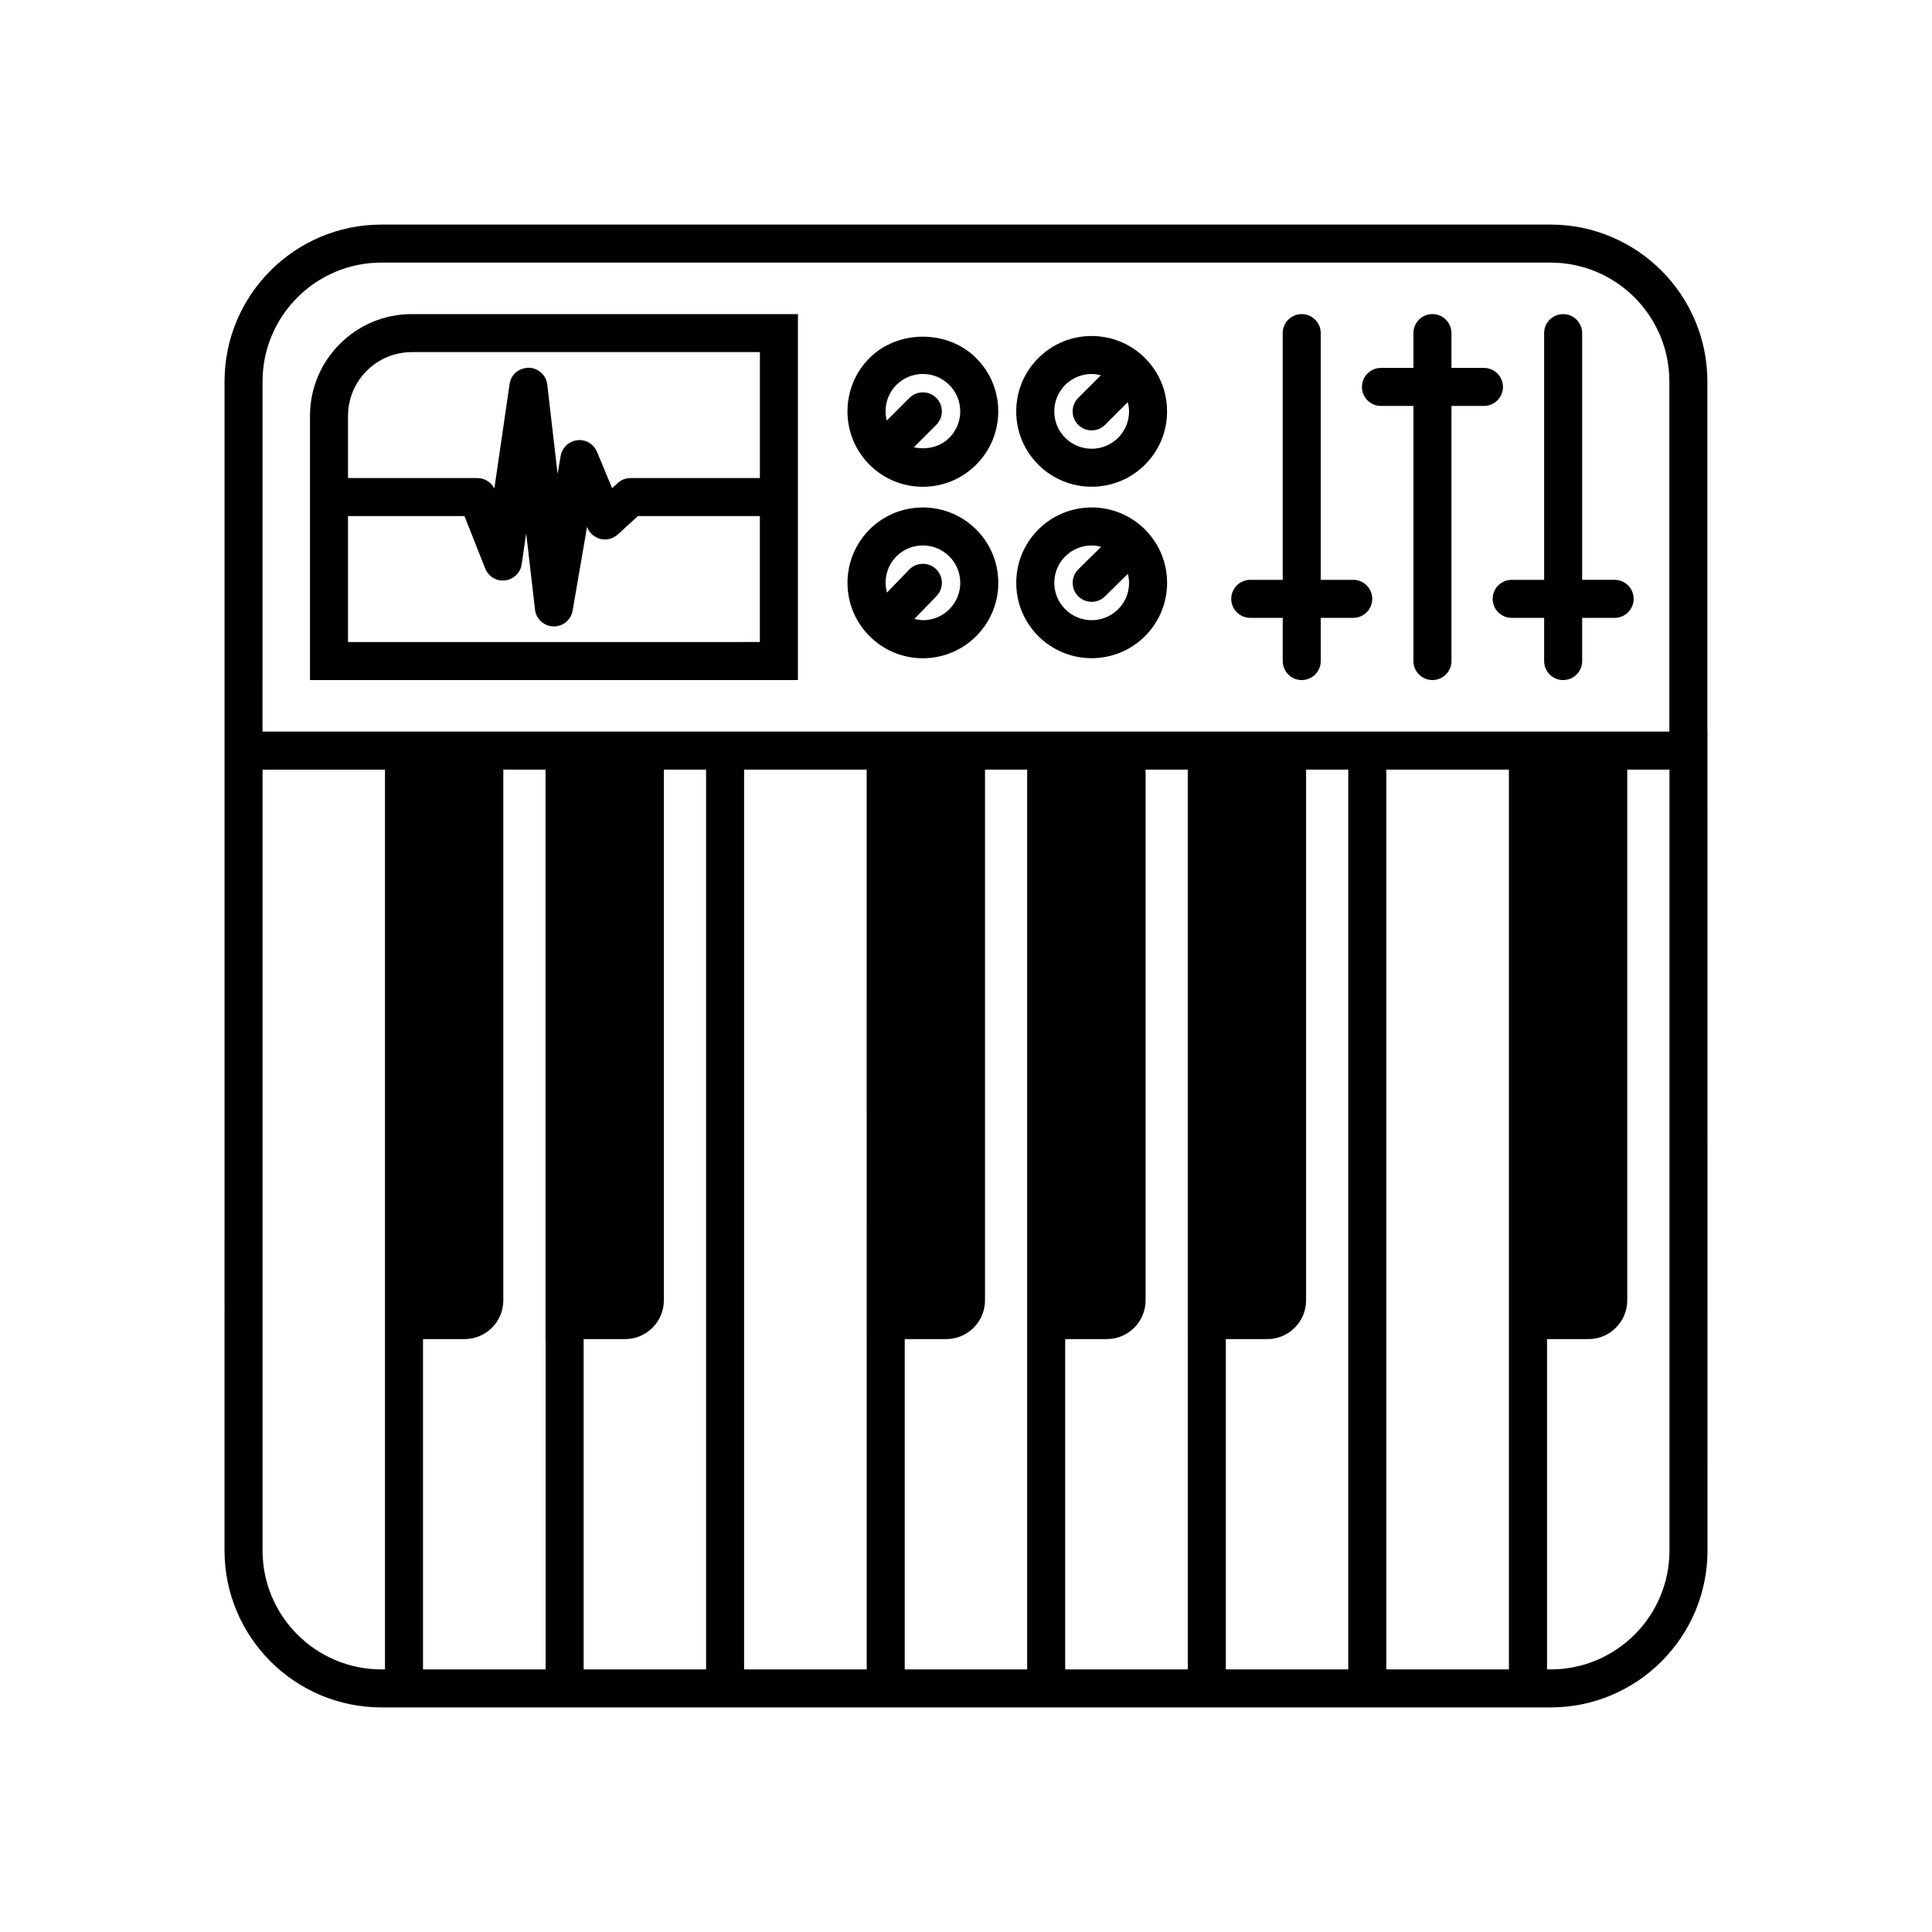
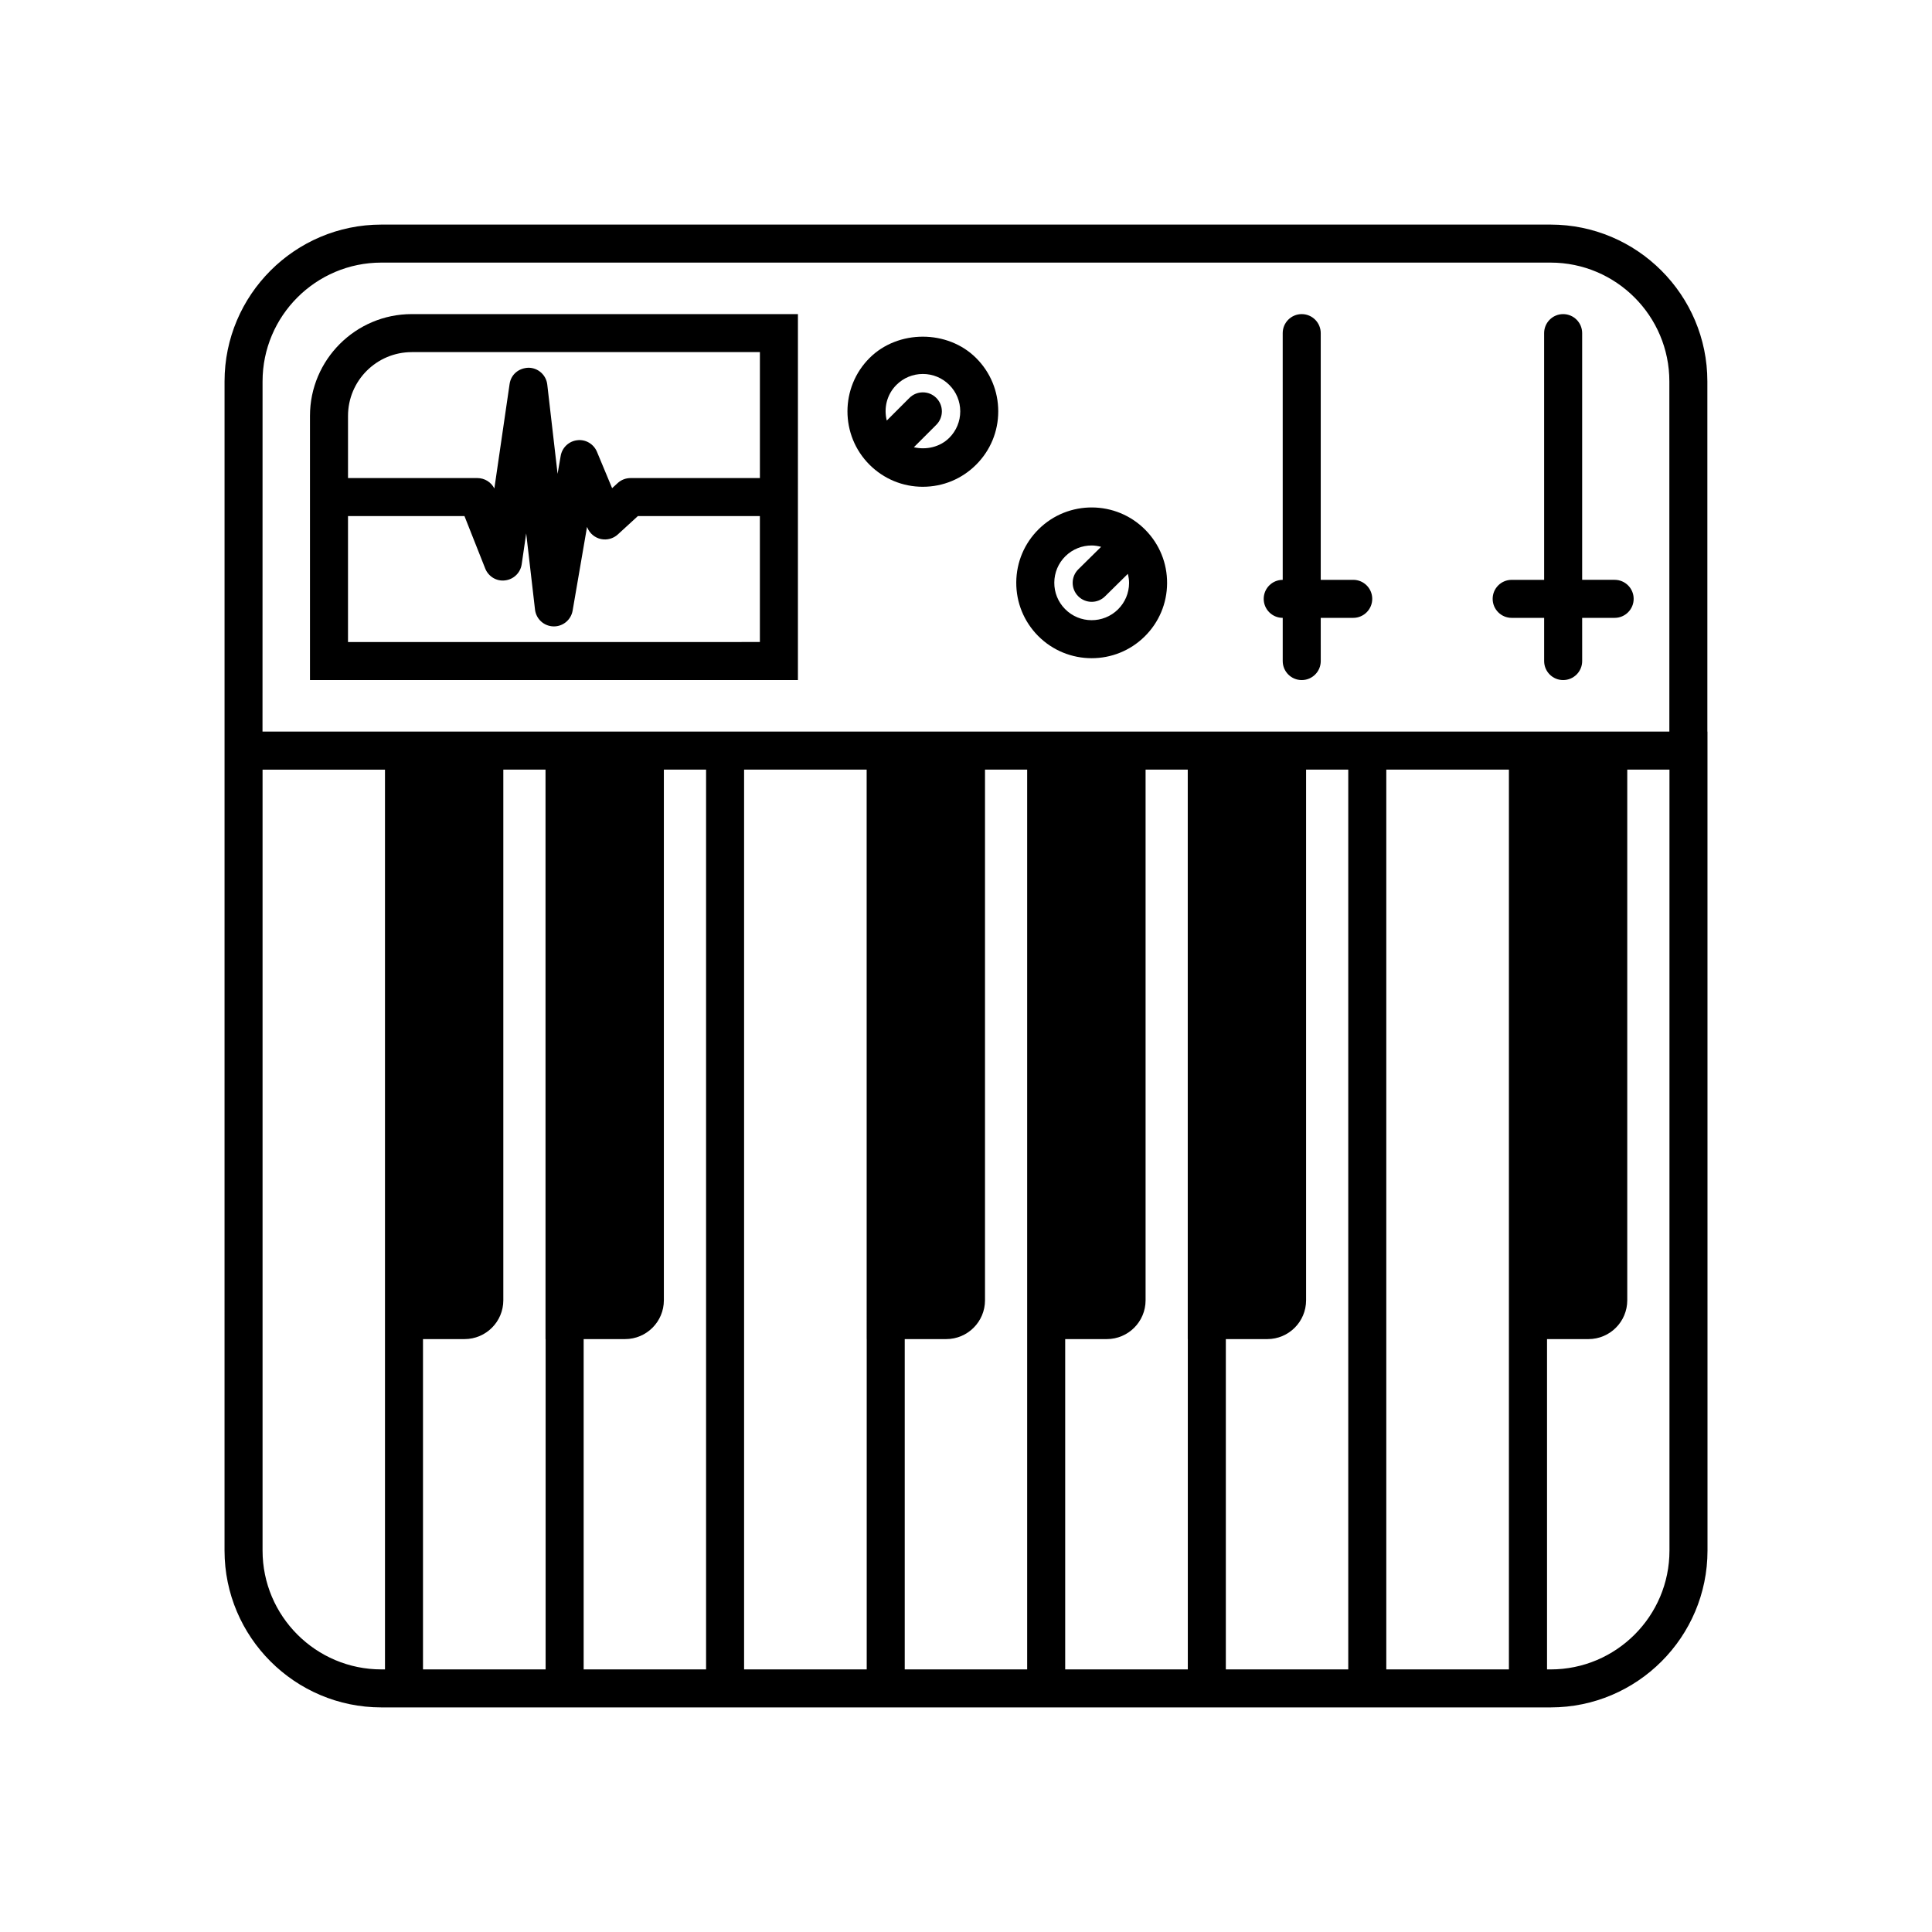
<svg xmlns="http://www.w3.org/2000/svg" fill="#000000" width="800px" height="800px" version="1.1" viewBox="144 144 512 512">
  <g>
    <path d="m539.57 302.7c0 2.781 2.254 5.039 5.039 5.039h8.605v11.449c0 2.781 2.254 5.039 5.039 5.039 2.781 0 5.039-2.254 5.039-5.039l-0.004-11.449h8.609c2.781 0 5.039-2.254 5.039-5.039 0-2.781-2.254-5.039-5.039-5.039h-8.609v-65.379c0-2.781-2.254-5.039-5.039-5.039-2.781 0-5.039 2.254-5.039 5.039l0.004 65.383h-8.605c-2.781 0-5.039 2.254-5.039 5.035z" />
-     <path d="m475.33 307.74h8.605v11.449c0 2.781 2.254 5.039 5.039 5.039 2.781 0 5.039-2.254 5.039-5.039l-0.004-11.449h8.609c2.781 0 5.039-2.254 5.039-5.039 0-2.781-2.254-5.039-5.039-5.039h-8.609v-65.379c0-2.781-2.254-5.039-5.039-5.039-2.781 0-5.039 2.254-5.039 5.039l0.004 65.383h-8.605c-2.781 0-5.039 2.254-5.039 5.039 0 2.781 2.258 5.035 5.039 5.035z" />
-     <path d="m509.97 251.58h8.605v67.602c0 2.781 2.254 5.039 5.039 5.039 2.781 0 5.039-2.254 5.039-5.039v-67.602h8.609c2.781 0 5.039-2.254 5.039-5.039 0-2.781-2.254-5.039-5.039-5.039h-8.609v-9.227c0-2.781-2.254-5.039-5.039-5.039-2.781 0-5.039 2.254-5.039 5.039v9.227h-8.605c-2.781 0-5.039 2.254-5.039 5.039 0 2.785 2.258 5.039 5.039 5.039z" />
-     <path d="m433.3 272.99c5.117 0 10.234-1.949 14.129-5.844 3.777-3.773 5.856-8.793 5.856-14.129 0-5.34-2.078-10.355-5.856-14.129-7.793-7.793-20.473-7.793-28.262 0-3.777 3.773-5.856 8.793-5.856 14.129 0 5.34 2.078 10.355 5.856 14.129 3.898 3.894 9.016 5.844 14.133 5.844zm-7.008-26.98c1.93-1.93 4.469-2.898 7.008-2.898 0.82 0 1.637 0.141 2.438 0.344l-6 6c-1.969 1.969-1.969 5.156 0 7.125 0.984 0.984 2.273 1.477 3.562 1.477 1.289 0 2.578-0.492 3.562-1.477l6.008-6.008c0.203 0.793 0.34 1.605 0.34 2.445 0 2.644-1.031 5.133-2.902 7.008-3.863 3.863-10.148 3.863-14.012 0-1.871-1.871-2.902-4.363-2.902-7.008-0.004-2.648 1.027-5.137 2.898-7.008z" />
+     <path d="m475.33 307.74h8.605v11.449c0 2.781 2.254 5.039 5.039 5.039 2.781 0 5.039-2.254 5.039-5.039l-0.004-11.449h8.609c2.781 0 5.039-2.254 5.039-5.039 0-2.781-2.254-5.039-5.039-5.039h-8.609v-65.379c0-2.781-2.254-5.039-5.039-5.039-2.781 0-5.039 2.254-5.039 5.039l0.004 65.383c-2.781 0-5.039 2.254-5.039 5.039 0 2.781 2.258 5.035 5.039 5.035z" />
    <path d="m433.31 318.43c5.07 0 10.145-1.914 14.031-5.75 3.801-3.75 5.914-8.754 5.949-14.09 0.035-5.34-2.012-10.371-5.758-14.172-7.742-7.844-20.422-7.926-28.262-0.188-3.801 3.75-5.914 8.754-5.949 14.094-0.035 5.34 2.012 10.367 5.758 14.168 3.902 3.953 9.066 5.938 14.23 5.938zm-6.965-27.027c1.93-1.902 4.441-2.848 6.961-2.848 0.844 0 1.676 0.148 2.5 0.359l-6.035 5.953c-1.984 1.953-2.004 5.144-0.051 7.125 0.988 1 2.285 1.5 3.586 1.5 1.277 0 2.555-0.48 3.539-1.453l6.047-5.965c0.195 0.793 0.332 1.609 0.324 2.449-0.016 2.644-1.066 5.125-2.949 6.984-3.891 3.832-10.176 3.797-14.012-0.098-1.859-1.883-2.875-4.375-2.856-7.023 0.016-2.644 1.062-5.125 2.945-6.984z" />
    <path d="m388.56 273c5.34 0 10.355-2.078 14.129-5.856 3.777-3.773 5.856-8.793 5.856-14.129 0-5.34-2.078-10.355-5.856-14.129-7.547-7.551-20.715-7.551-28.262 0-7.789 7.789-7.789 20.469 0 28.262 3.777 3.769 8.797 5.852 14.133 5.852zm-7.004-26.992c1.871-1.871 4.363-2.902 7.008-2.902 2.648 0 5.133 1.031 7.008 2.902 1.871 1.871 2.902 4.359 2.902 7.008 0 2.644-1.031 5.133-2.902 7.008-2.457 2.457-6.106 3.269-9.387 2.5l5.945-5.945c1.969-1.969 1.969-5.156 0-7.125s-5.156-1.969-7.125 0l-6 6c-0.832-3.277-0.008-6.891 2.551-9.445z" />
-     <path d="m374.21 284.56h-0.004c-7.66 7.922-7.453 20.598 0.465 28.258 3.758 3.633 8.676 5.625 13.891 5.625 0.109 0 0.223 0 0.336-0.004 5.336-0.09 10.32-2.25 14.031-6.086 3.715-3.836 5.711-8.887 5.625-14.223-0.09-5.34-2.25-10.32-6.086-14.035-7.914-7.656-20.594-7.453-28.258 0.465zm21.477 20.785c-1.84 1.902-4.309 2.973-6.953 3.019-0.855-0.027-1.656-0.152-2.426-0.328l5.883-6.078c1.934-2 1.883-5.188-0.117-7.125-1.996-1.938-5.188-1.883-7.125 0.117l-5.898 6.094c-0.883-3.262-0.113-6.883 2.398-9.484 3.797-3.926 10.082-4.023 14.008-0.23 1.902 1.84 2.973 4.312 3.019 6.957 0.043 2.652-0.945 5.156-2.789 7.059z" />
    <path d="m355.46 227.24h-102.34c-14.875 0-26.973 12.098-26.973 26.973v70.012h129.31zm-102.34 10.074h92.262v33.379h-34.289c-1.258 0-2.477 0.473-3.402 1.324l-1.477 1.352-4.012-9.633c-0.867-2.07-3-3.348-5.215-3.07-2.231 0.25-4.023 1.945-4.402 4.152l-0.82 4.754-2.734-23.656c-0.285-2.516-2.394-4.422-4.922-4.461-2.668 0.062-4.699 1.809-5.062 4.309l-4.039 27.688c-0.852-1.68-2.582-2.758-4.492-2.758h-34.289v-16.48c0-9.316 7.578-16.898 16.895-16.898zm-16.895 76.832v-33.379h30.863l5.5 13.895c0.844 2.125 3.016 3.453 5.266 3.148 2.266-0.262 4.074-2.016 4.402-4.277l1.191-8.18 2.336 20.191c0.289 2.488 2.359 4.387 4.863 4.457 0.051 0.004 0.098 0.004 0.145 0.004 2.441 0 4.547-1.762 4.961-4.184l3.82-22.195 0.098 0.238c0.633 1.52 1.965 2.629 3.566 2.984 1.598 0.344 3.277-0.098 4.488-1.207l5.324-4.879h32.328v33.379z" />
    <path d="m596.47 337.88v-92.801c0-22.918-18.648-41.562-41.562-41.562h-309.84c-22.918 0-41.562 18.648-41.562 41.562v102.88l-0.004 206.96c0 22.918 18.648 41.562 41.562 41.562h309.88c22.918 0 41.562-18.648 41.562-41.562l-0.008-217.04zm-382.89-92.801c0-17.363 14.125-31.488 31.488-31.488h309.84c17.363 0 31.488 14.125 31.488 31.488v92.801h-372.83zm32.445 341.33h-0.957c-17.363 0-31.488-14.125-31.488-31.488v-206.96h32.445zm10.074 0v-87.535h11.008c5.668 0 10.277-4.609 10.277-10.277v-140.64h11.184v150.92h0.027v87.535zm75.02 0h-32.445v-87.535h10.98c5.668 0 10.277-4.609 10.277-10.277v-140.64h11.188zm10.074 0v-238.45h32.48l0.004 150.92h0.012v87.535zm75.016 0h-32.445v-87.535h10.996c5.668 0 10.277-4.609 10.277-10.277v-140.64h11.172zm10.078 0v-87.535h11.027c5.668 0 10.277-4.609 10.277-10.277v-140.64h11.176v150.92h0.016v87.535zm75.016 0h-32.445v-87.535h10.992c5.668 0 10.277-4.609 10.277-10.277v-140.64h11.176zm42.574 0h-32.496v-238.45h32.496zm42.547-31.484c0 17.363-14.125 31.488-31.488 31.488h-0.957v-87.539h10.984c5.668 0 10.277-4.609 10.277-10.277v-140.64h11.184z" />
  </g>
</svg>